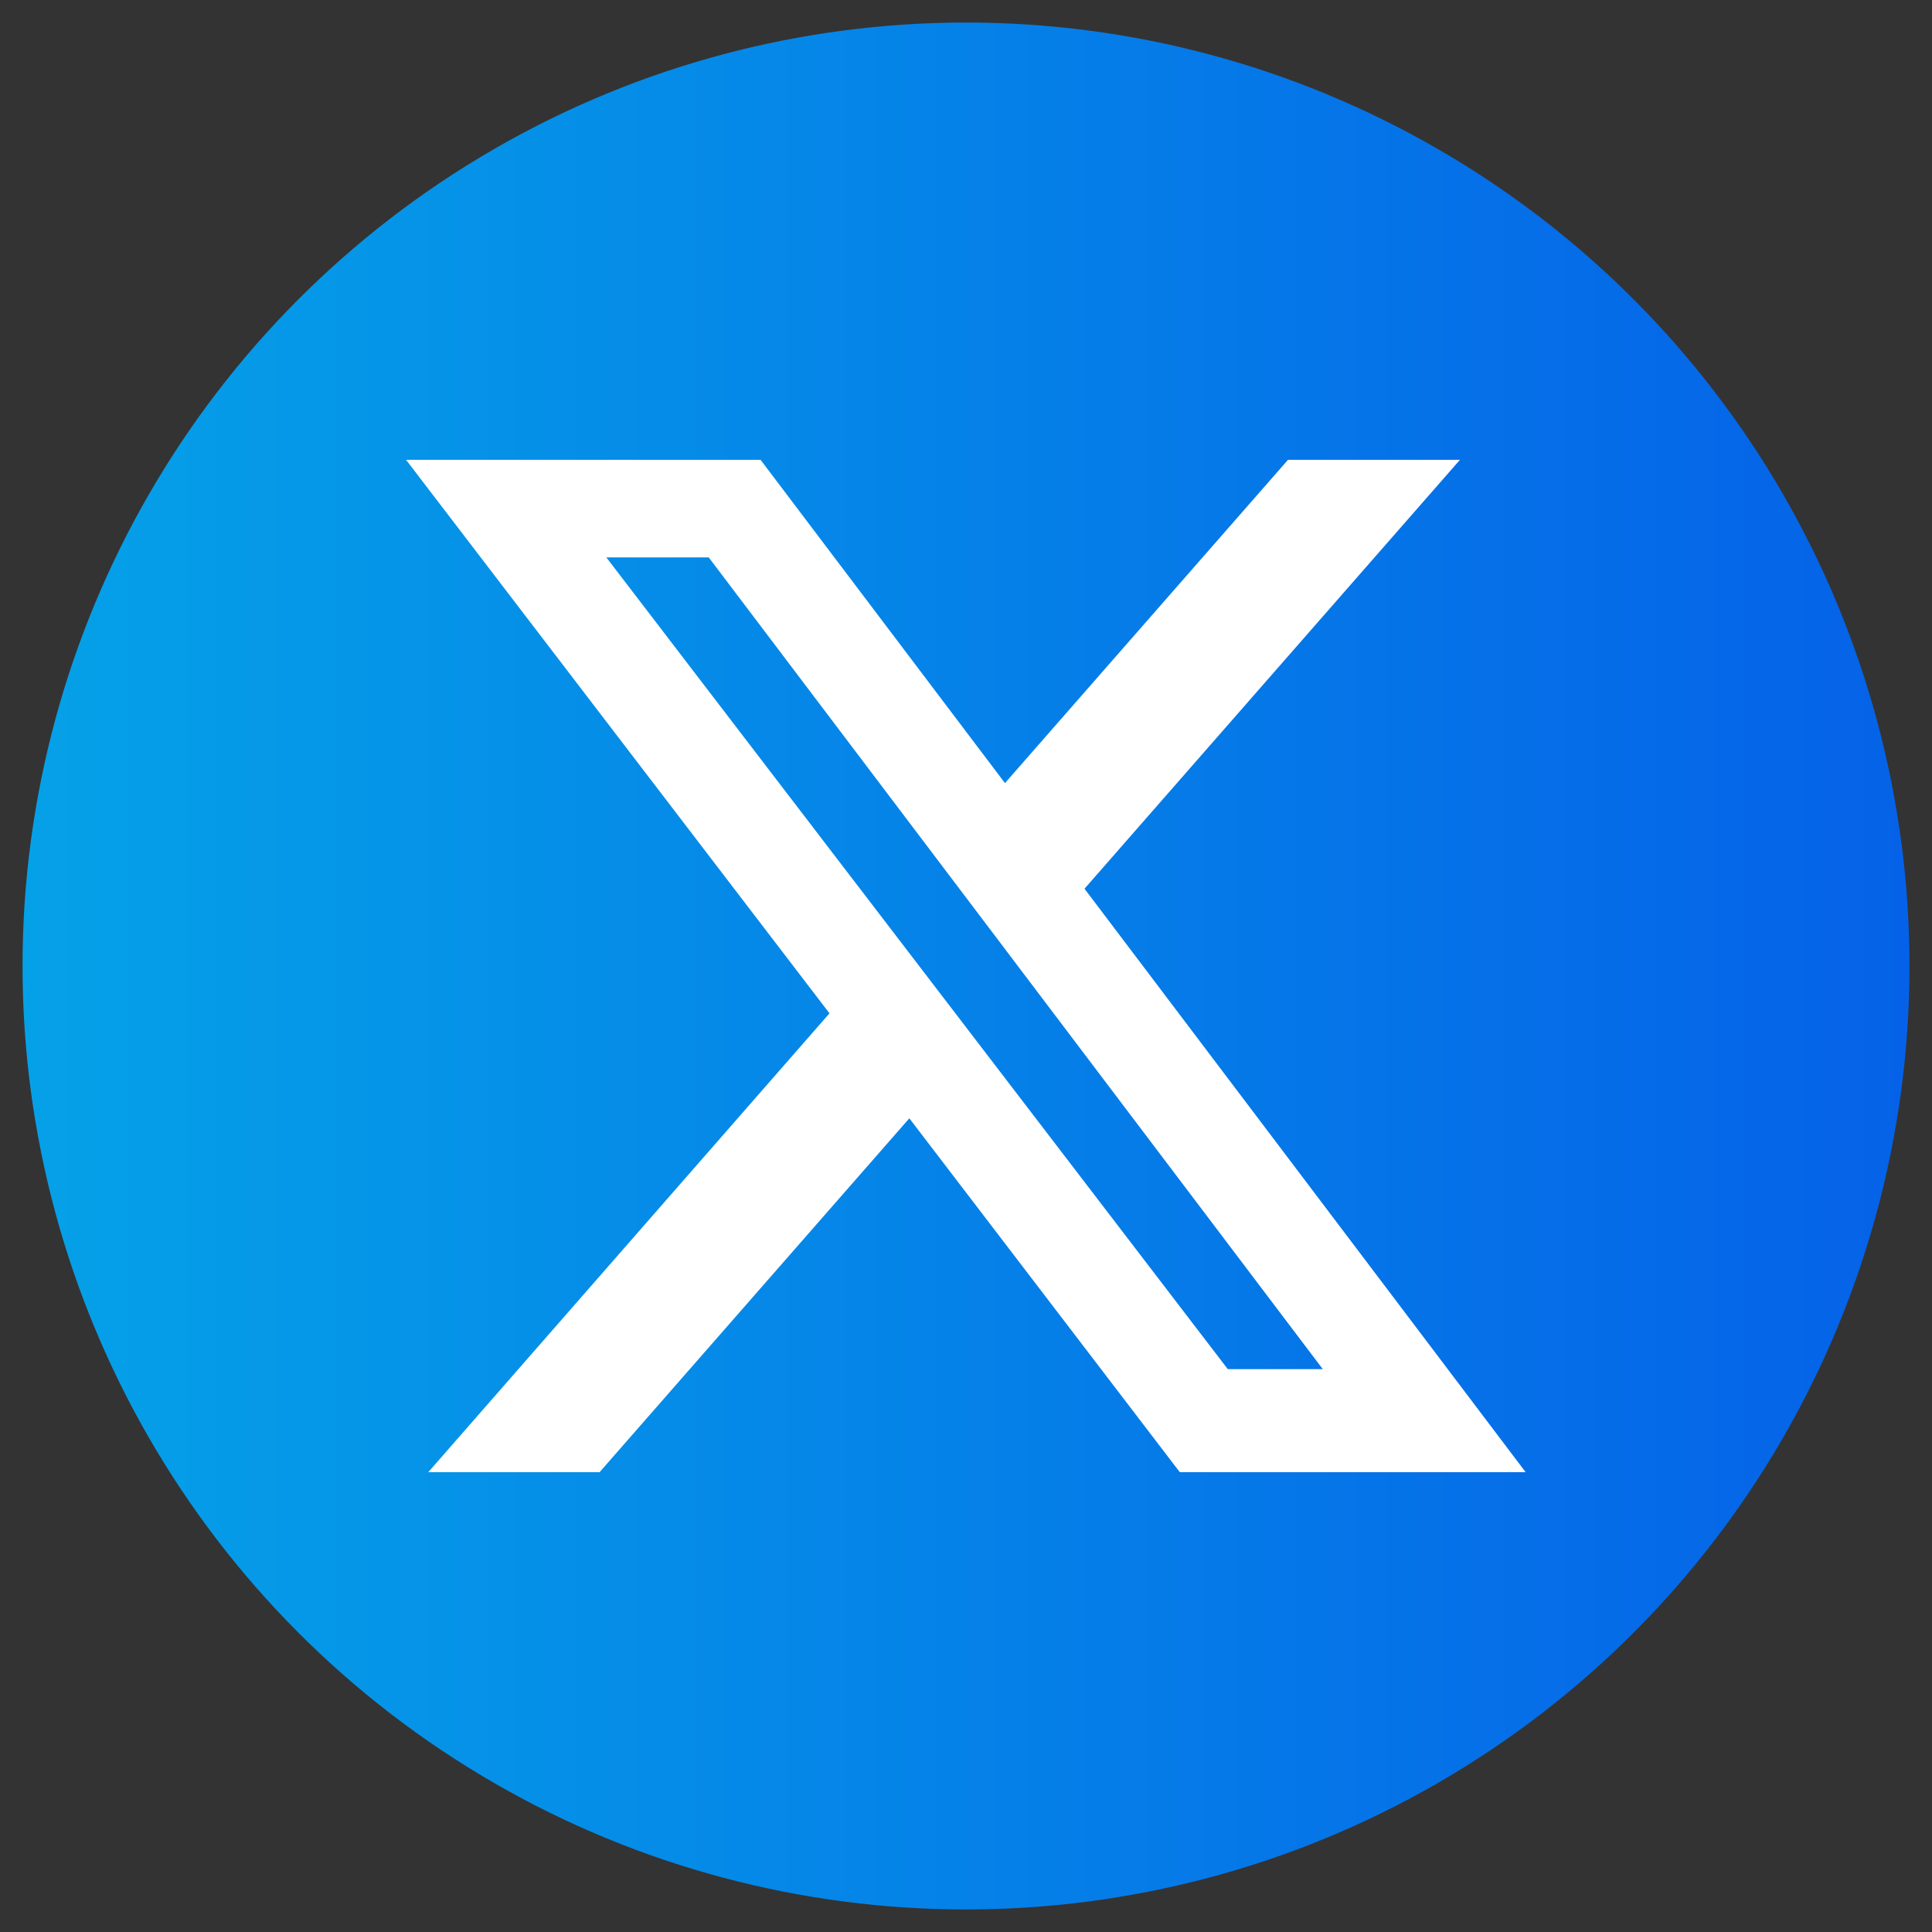
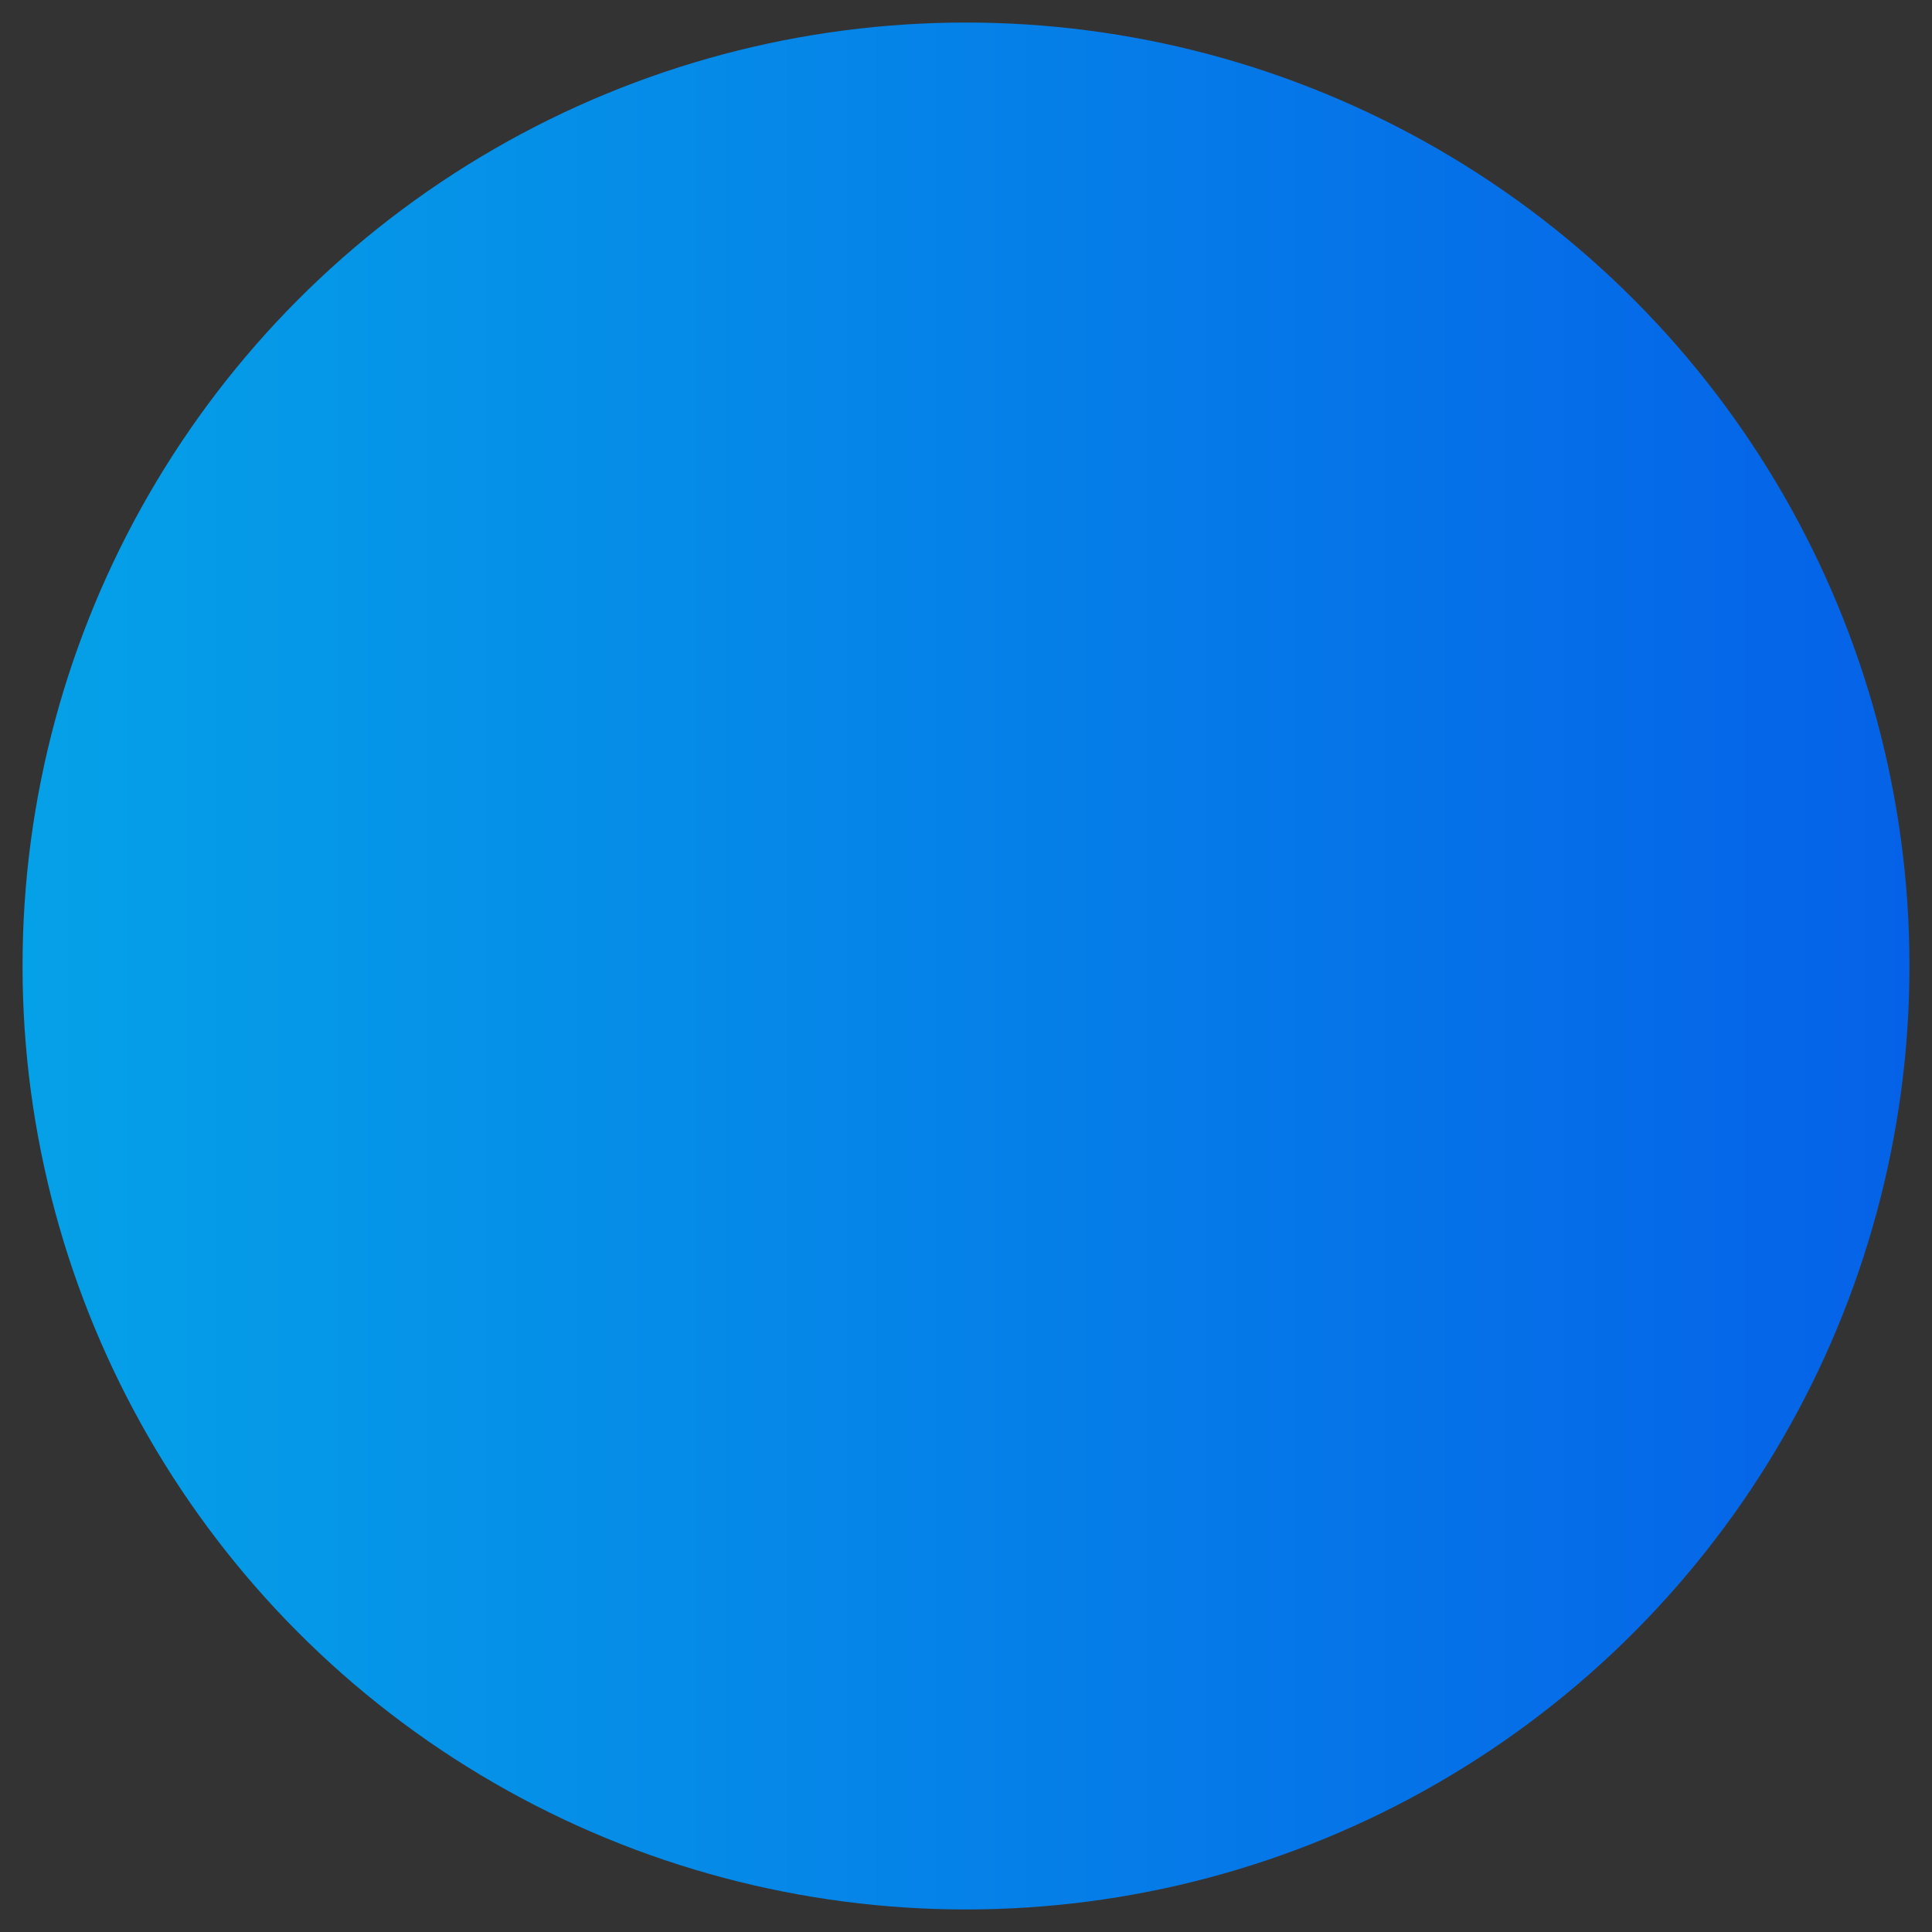
<svg xmlns="http://www.w3.org/2000/svg" id="Layer_1" data-name="Layer 1" viewBox="0 0 60 60">
  <rect x="0" y="0" width="60" height="60" fill="#333333" stroke="none" />
  <defs>
    <style>
      .cls-1 {
        fill: url(#linear-gradient);
      }

      .cls-1, .cls-2 {
        stroke-width: 0px;
      }

      .cls-2 {
        fill: #fff;
      }
    </style>
    <linearGradient id="linear-gradient" x1=".7" y1="14" x2="59.3" y2="14" gradientTransform="translate(0 44) scale(1 -1)" gradientUnits="userSpaceOnUse">
      <stop offset="0" stop-color="#05a1e8" />
      <stop offset="1" stop-color="#0562e8" />
    </linearGradient>
  </defs>
  <circle class="cls-1" cx="30" cy="30" r="29.3" />
-   <path class="cls-2" d="m40,14.28h5.34l-11.66,13.32,13.7,18.12h-10.74l-8.4-10.99-9.62,10.99h-5.32l12.46-14.25L12.61,14.28h11.01l7.59,10.04,8.79-10.04Zm-1.87,28.24h2.95l-19.07-25.21h-3.18l19.3,25.21Z" />
</svg>